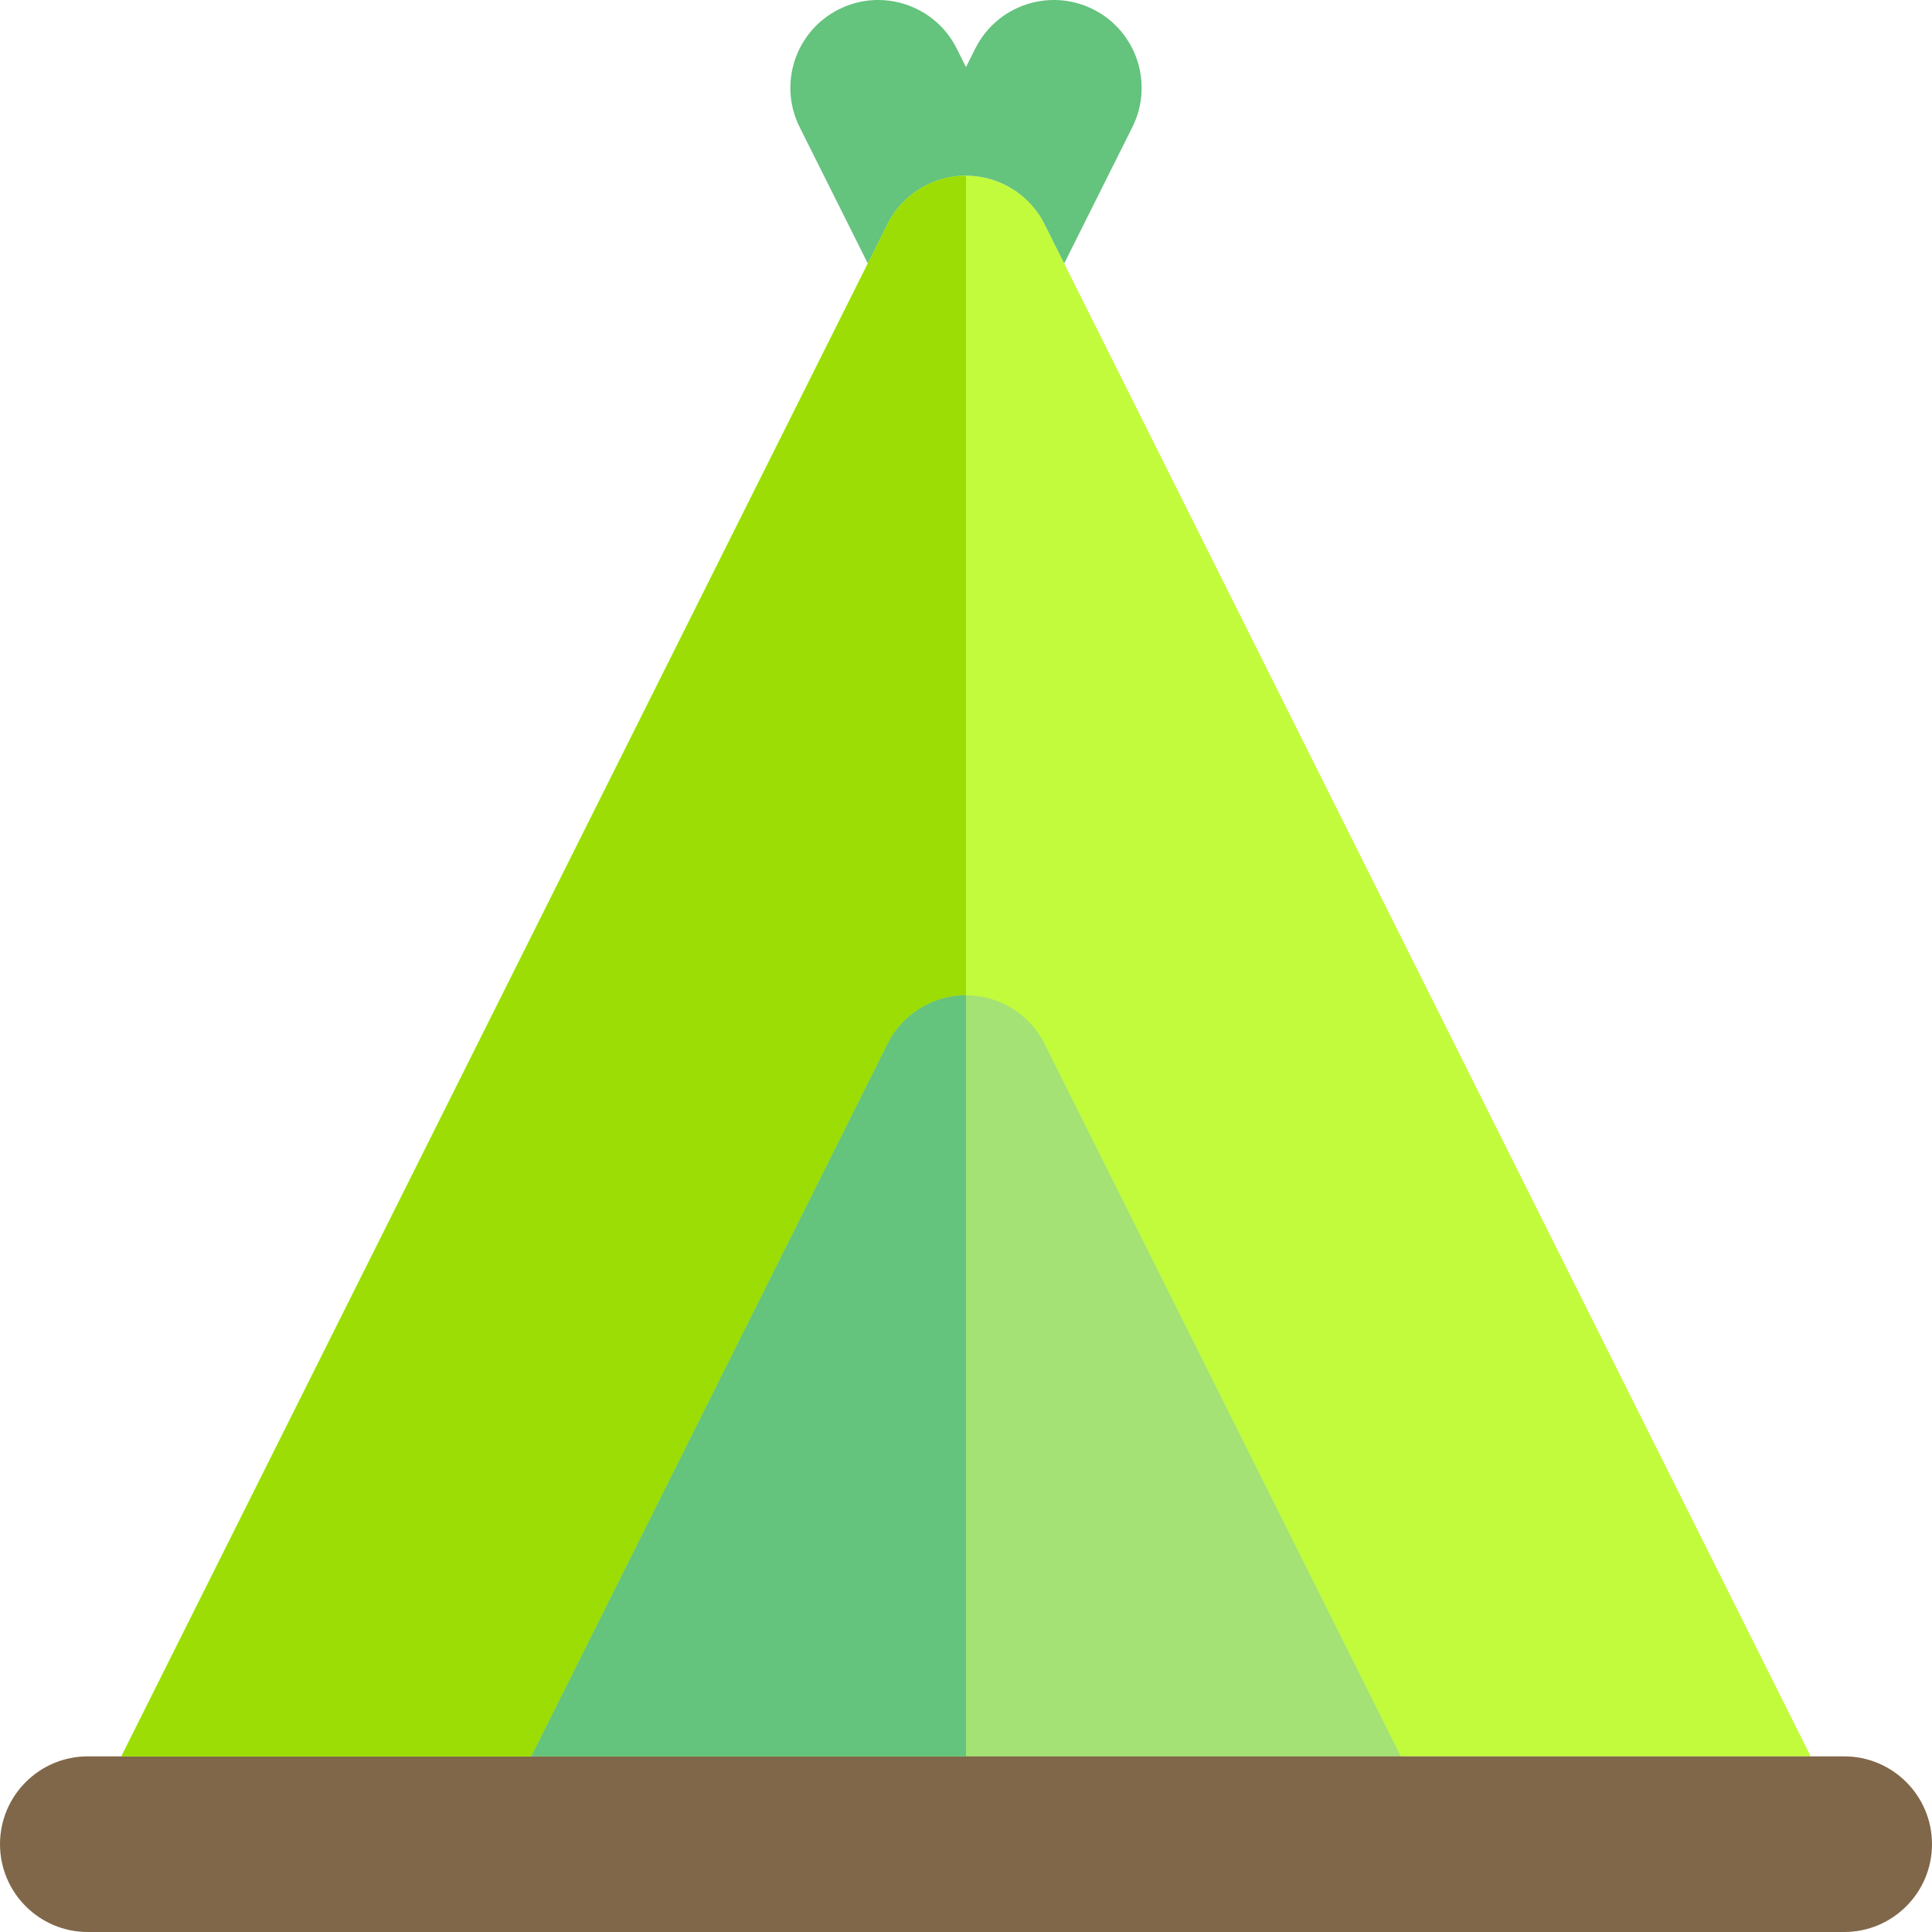
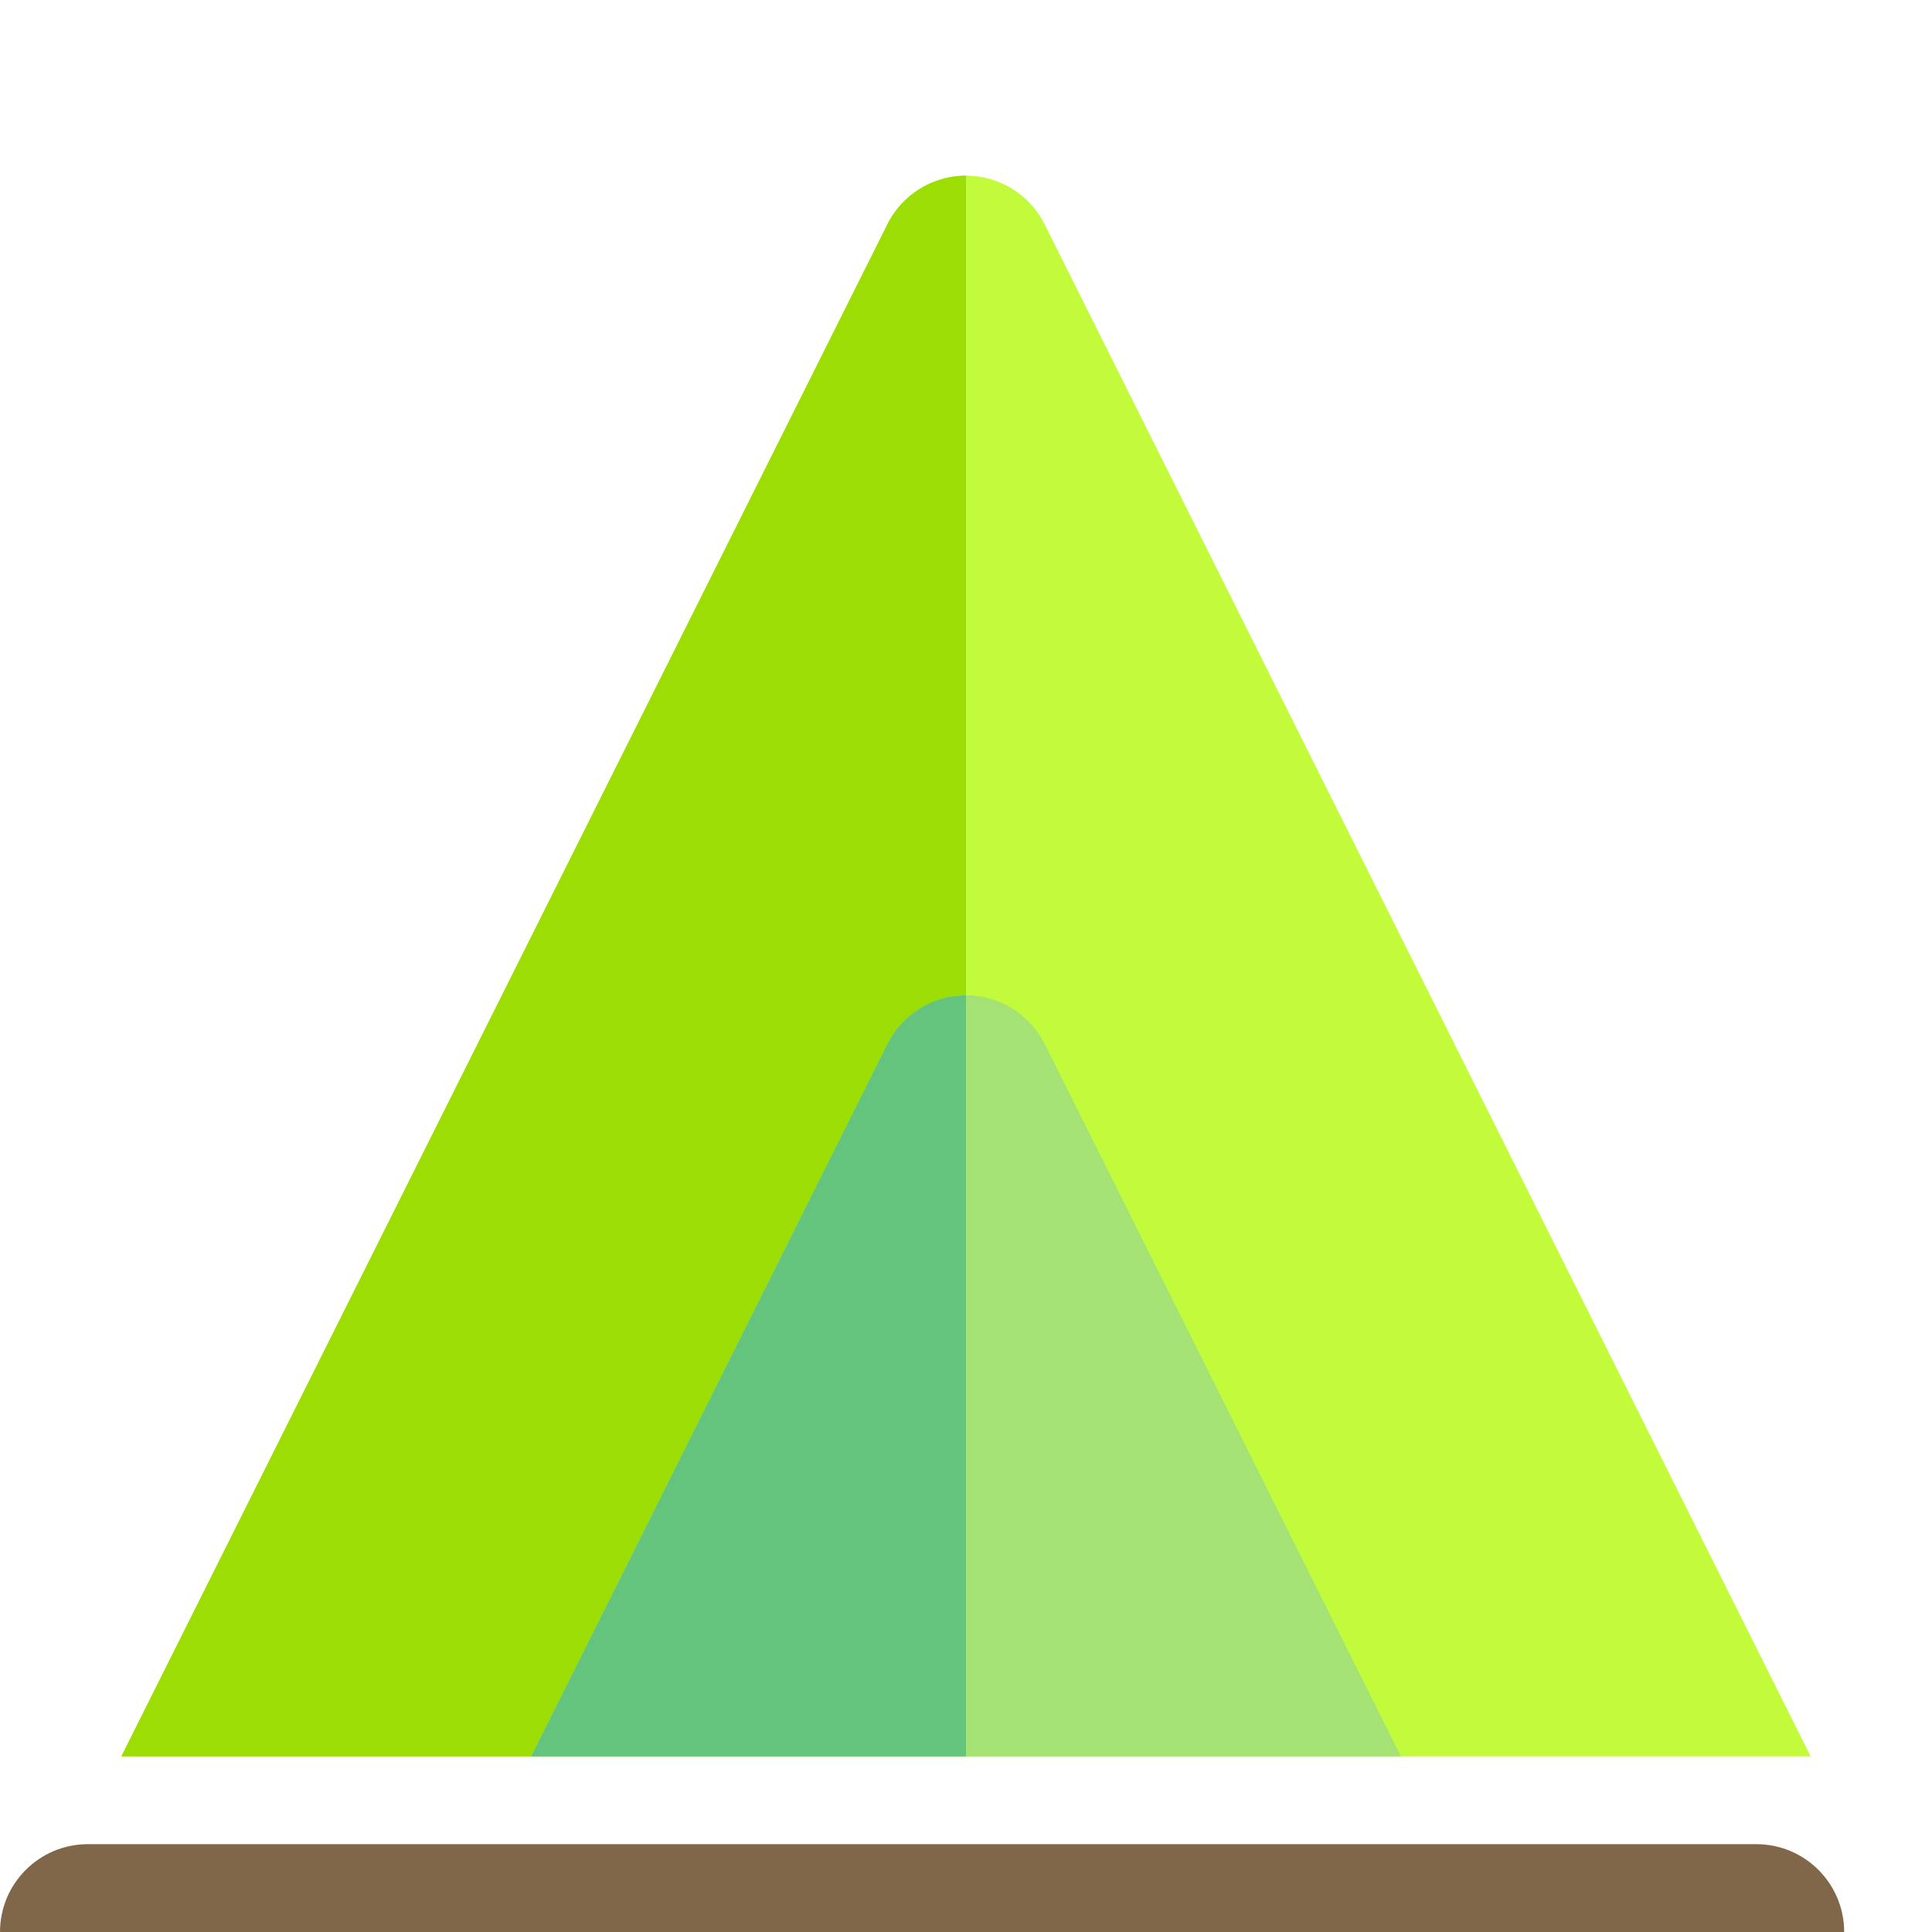
<svg xmlns="http://www.w3.org/2000/svg" version="1.1" id="Layer_1" x="0px" y="0px" viewBox="0 0 512.001 512.001" style="enable-background:new 0 0 512.001 512.001;" xml:space="preserve">
  <path style="fill:#C2FB3B;" d="M282.02,69.822l-5.204-10.407c-2.295-4.589-5.99-8.184-10.412-10.397  c-3.174-1.587-6.72-2.467-10.403-2.467s-7.228,0.88-10.403,2.467c-4.422,2.212-8.116,5.807-10.412,10.397l-5.204,10.407  L32.161,465.456l0,0H58.18H84.2h56.569h26.019l0,0h26.02l0,0h63.194h63.194h26.02h26.019h56.571h26.02h26.019L282.02,69.822z" />
  <path style="fill:#A4E276;" d="M276.816,276.626c-3.942-7.885-11.999-12.865-20.815-12.865c-8.816,0-16.873,4.98-20.815,12.865  L140.77,465.456h26.019h26.02h63.194h63.194h26.02h26.019L276.816,276.626z" />
-   <path style="fill:#64C37D;" d="M245.599,49.018c3.174-1.587,6.72-2.467,10.403-2.467c3.683,0,7.228,0.88,10.403,2.467  c4.422,2.212,8.116,5.807,10.412,10.397l5.205,10.407l18.067-36.136c5.748-11.497,1.089-25.476-10.408-31.224  c-11.492-5.747-25.474-1.089-31.222,10.408l-2.458,4.915l-2.458-4.915c-5.747-11.495-19.73-16.156-31.222-10.408  c-11.497,5.748-16.156,19.727-10.408,31.224l18.069,36.136l5.204-10.407C237.481,54.825,241.177,51.231,245.599,49.018z" />
-   <path style="fill:#806749;" d="M488.727,512.001c12.853,0,23.273-10.418,23.273-23.273c0-12.854-10.42-23.273-23.273-23.273h-8.885  h-26.019h-26.019h-56.571h-26.019h-26.02H256h-63.193h-26.02h-26.019H84.199h-26.02H32.16h-8.885  c-12.853,0-23.273,10.418-23.273,23.273c0,12.854,10.42,23.273,23.273,23.273H46.54h108.609h201.702h108.608H488.727z" />
+   <path style="fill:#806749;" d="M488.727,512.001c0-12.854-10.42-23.273-23.273-23.273h-8.885  h-26.019h-26.019h-56.571h-26.019h-26.02H256h-63.193h-26.02h-26.019H84.199h-26.02H32.16h-8.885  c-12.853,0-23.273,10.418-23.273,23.273c0,12.854,10.42,23.273,23.273,23.273H46.54h108.609h201.702h108.608H488.727z" />
  <path style="fill:#9CDD05;" d="M84.199,465.456h56.571l94.417-188.831c3.942-7.885,11.999-12.865,20.815-12.865V46.55  c-3.683,0-7.228,0.88-10.403,2.467c-4.422,2.212-8.116,5.807-10.412,10.397l-5.204,10.407L32.161,465.455H58.18h26.019V465.456z" />
  <path style="fill:#64C37D;" d="M235.186,276.626l-94.418,188.831h26.019h26.02h63.194V263.76  C247.186,263.76,239.129,268.741,235.186,276.626z" />
  <g>
</g>
  <g>
</g>
  <g>
</g>
  <g>
</g>
  <g>
</g>
  <g>
</g>
  <g>
</g>
  <g>
</g>
  <g>
</g>
  <g>
</g>
  <g>
</g>
  <g>
</g>
  <g>
</g>
  <g>
</g>
  <g>
</g>
</svg>